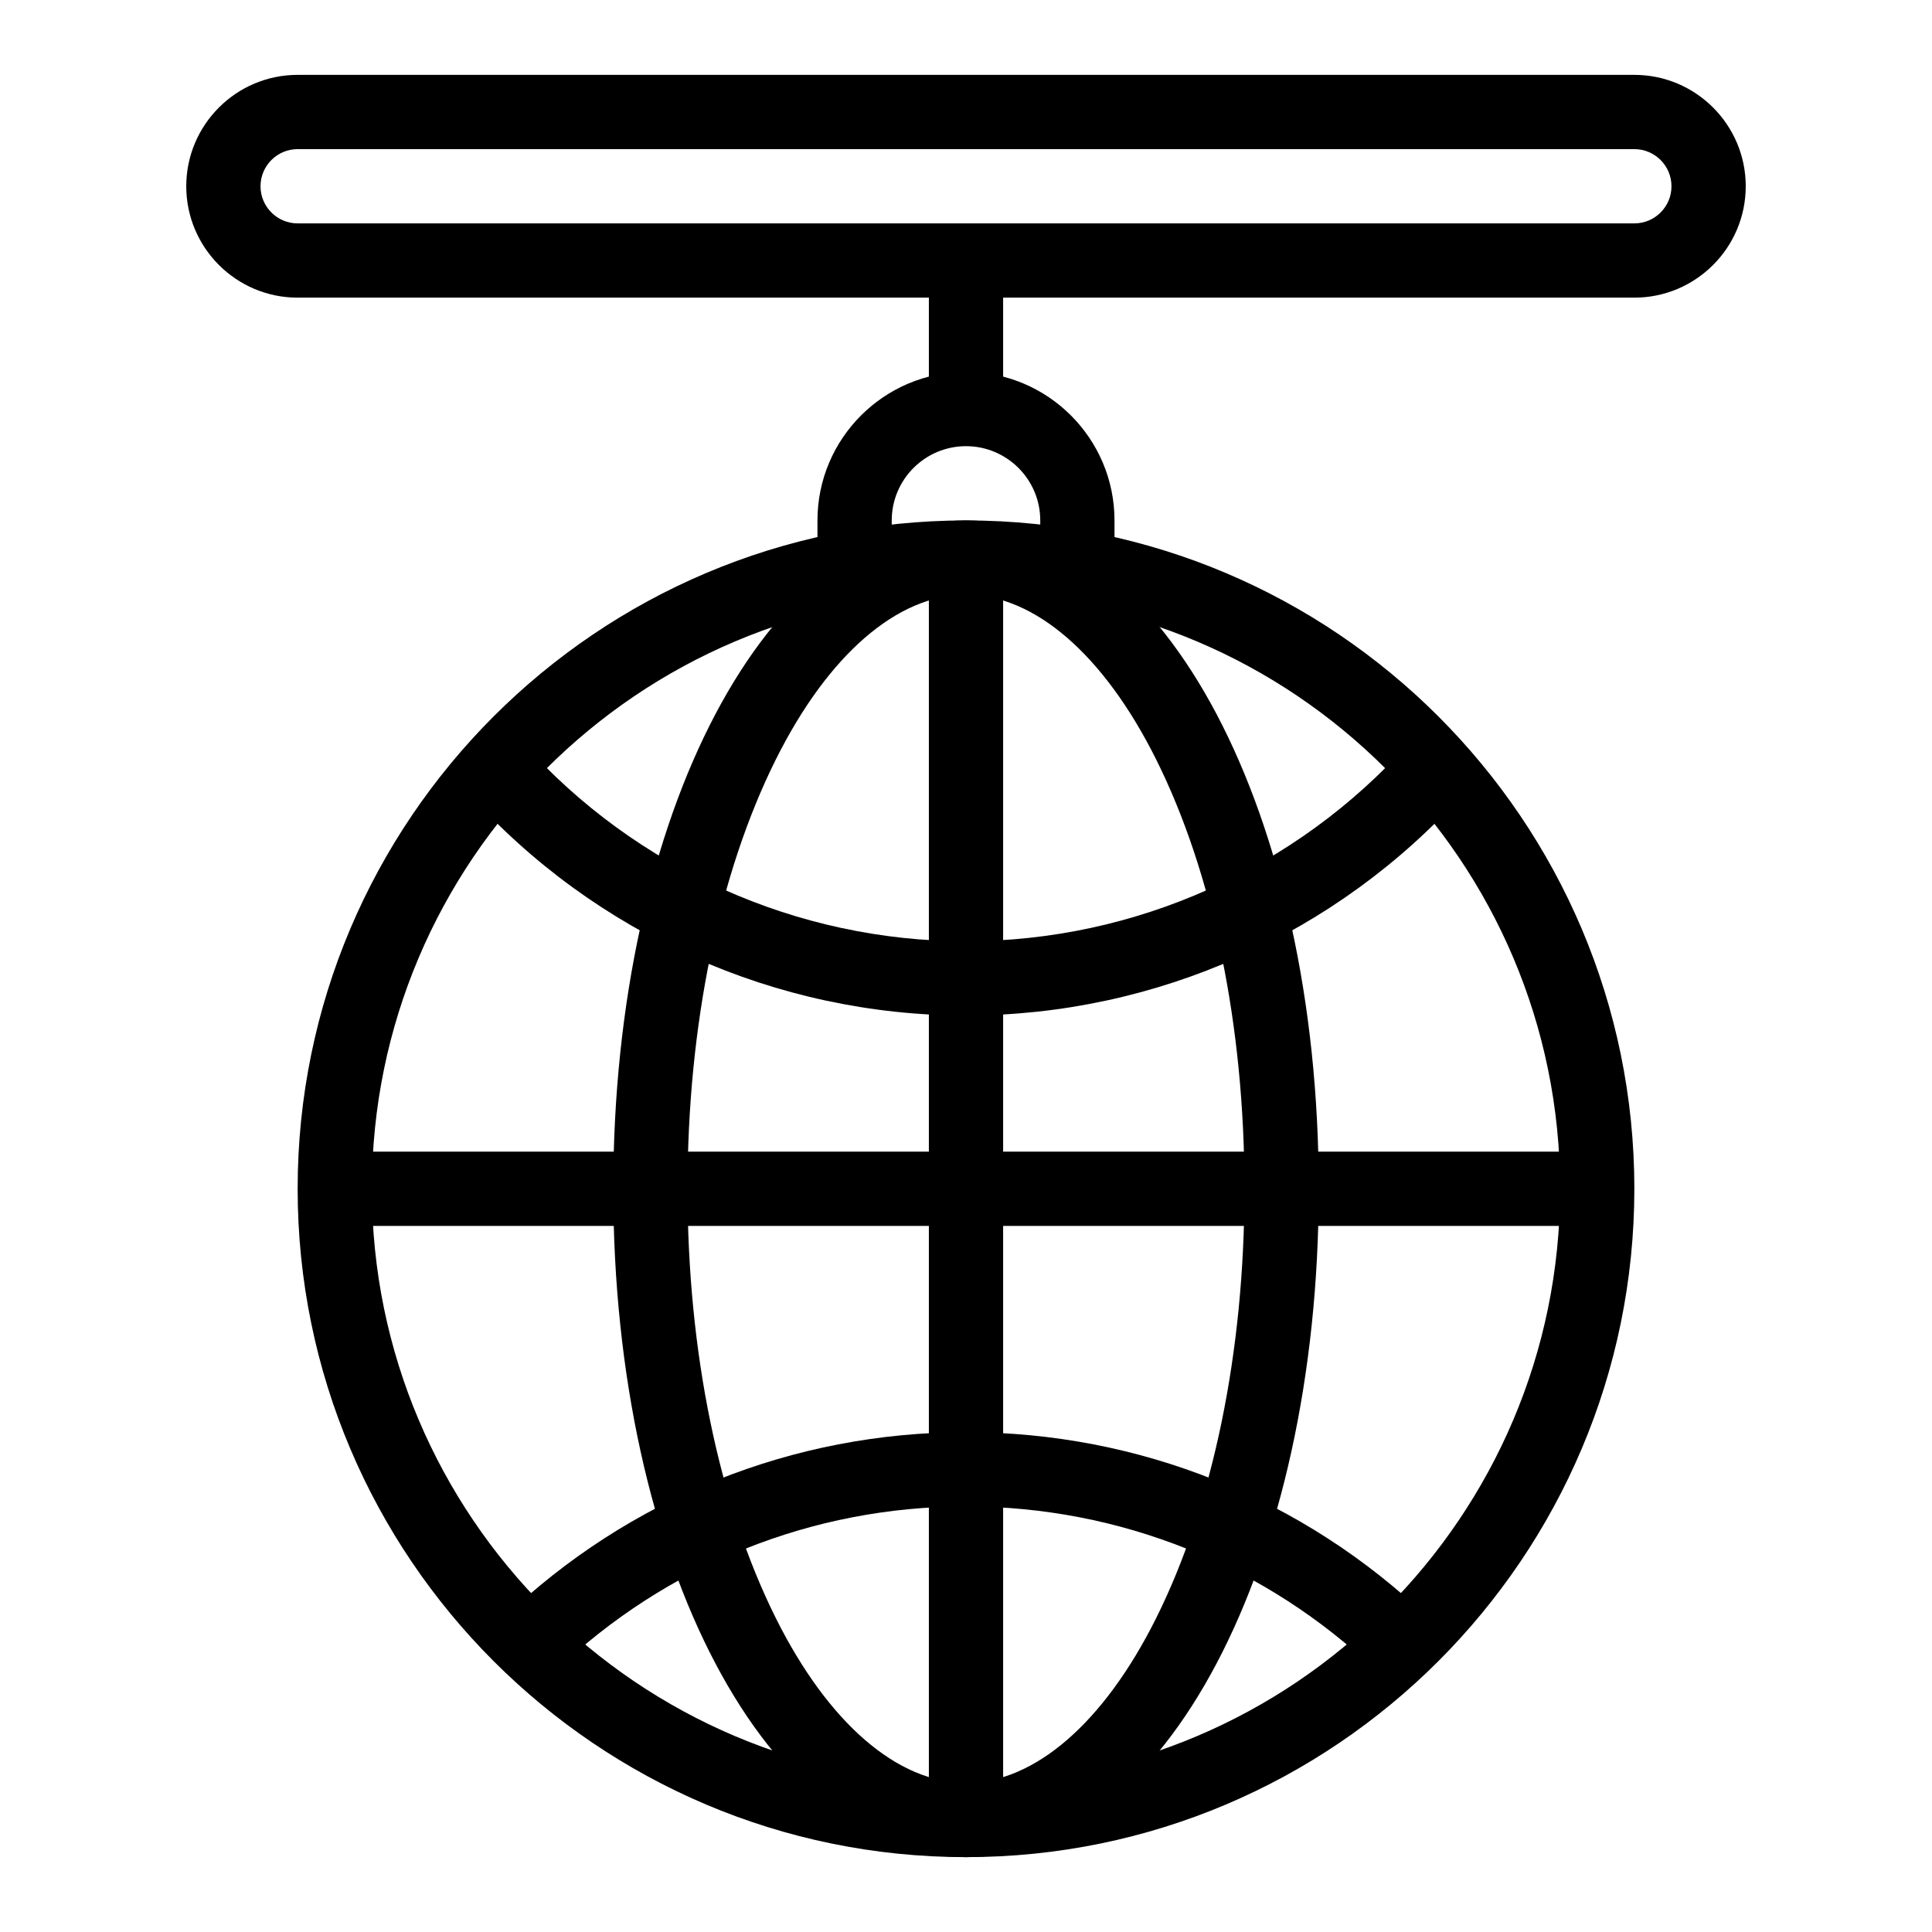
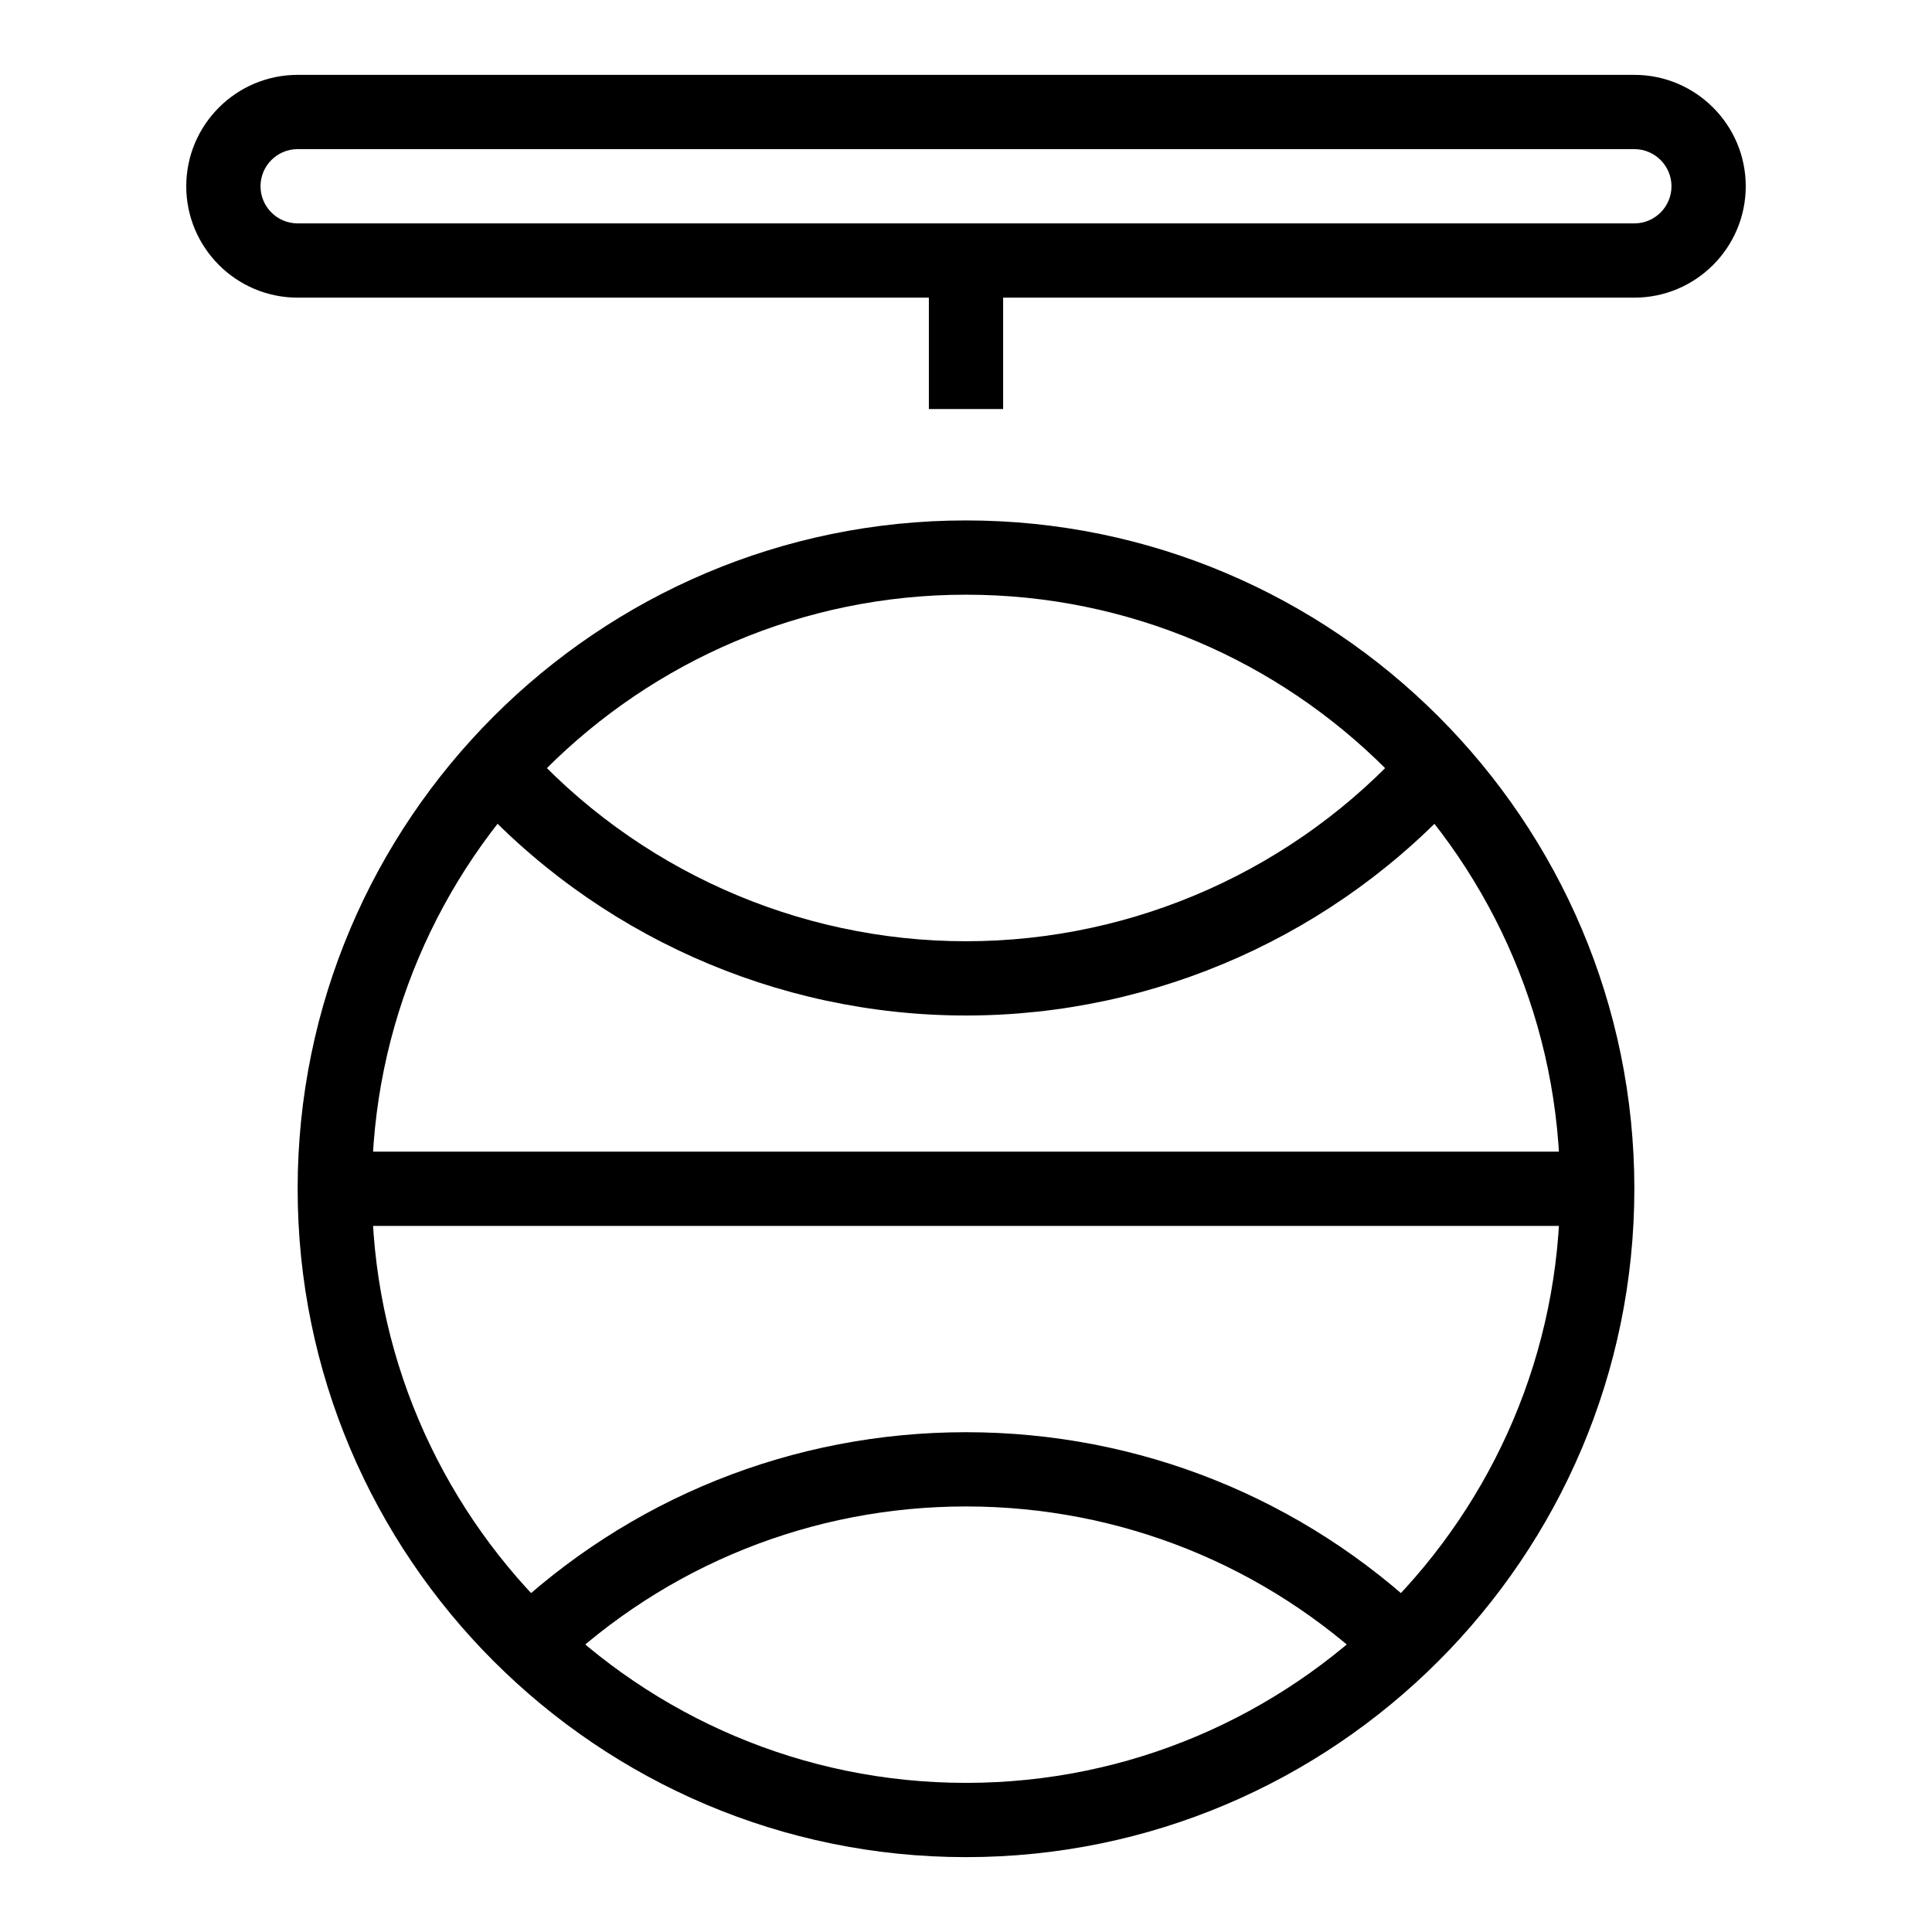
<svg xmlns="http://www.w3.org/2000/svg" fill="#000000" width="800px" height="800px" version="1.1" viewBox="144 144 512 512">
  <g>
    <path d="m400 413.12c-50.305 0-98.422-21.52-132-59.039l14.664-13.125c29.855 33.355 72.625 52.484 117.34 52.484s87.484-19.129 117.34-52.484l14.664 13.125c-33.586 37.523-81.699 59.039-132 59.039z" />
    <path d="m508.89 586.96c-29.441-28.203-68.113-43.734-108.89-43.734-40.773 0-79.445 15.531-108.89 43.734l-13.613-14.211c33.121-31.727 76.629-49.199 122.5-49.199 45.875 0 89.379 17.473 122.5 49.199z" />
-     <path d="m400 636.16c-52.418 0-93.48-77.801-93.48-177.12 0-99.32 41.062-177.12 93.48-177.12s93.48 77.801 93.48 177.12c0 99.32-41.062 177.12-93.48 177.12zm0-334.56c-18.152 0-36.5 15.875-50.34 43.555-15.129 30.258-23.461 70.703-23.461 113.89 0 43.184 8.332 83.629 23.457 113.88 13.84 27.684 32.191 43.559 50.344 43.559s36.5-15.875 50.34-43.555c15.129-30.258 23.457-70.703 23.457-113.89 0-43.184-8.332-83.629-23.457-113.88-13.84-27.684-32.188-43.559-50.34-43.559z" />
    <path d="m577.12 222.88h-354.24c-16.277 0-29.52-13.242-29.52-29.52s13.242-29.52 29.52-29.52h354.24c16.277 0 29.52 13.242 29.52 29.52s-13.246 29.52-29.523 29.52zm-354.24-39.359c-5.426 0-9.84 4.414-9.84 9.84s4.414 9.84 9.84 9.84h354.24c5.426 0 9.84-4.414 9.84-9.84s-4.414-9.84-9.84-9.84z" />
    <path d="m232.72 449.2h334.56v19.68h-334.56z" />
-     <path d="m390.16 291.76h19.68v334.56h-19.68z" />
-     <path d="m439.36 294.36h-19.68v-12.438c0-10.852-8.828-19.68-19.68-19.68s-19.68 8.828-19.68 19.68v12.438h-19.68l-0.004-12.438c0-21.703 17.656-39.359 39.359-39.359s39.359 17.656 39.359 39.359z" />
    <path d="m400 636.16c-97.664 0-177.12-79.457-177.12-177.12 0-97.664 79.457-177.12 177.12-177.12s177.12 79.457 177.12 177.12c-0.004 97.664-79.457 177.12-177.12 177.12zm0-334.56c-86.812 0-157.44 70.629-157.44 157.44s70.625 157.44 157.44 157.44c86.812 0 157.44-70.629 157.44-157.44-0.004-86.812-70.629-157.44-157.44-157.44z" />
    <path d="m390.16 213.04h19.68v39.359h-19.68z" />
  </g>
</svg>